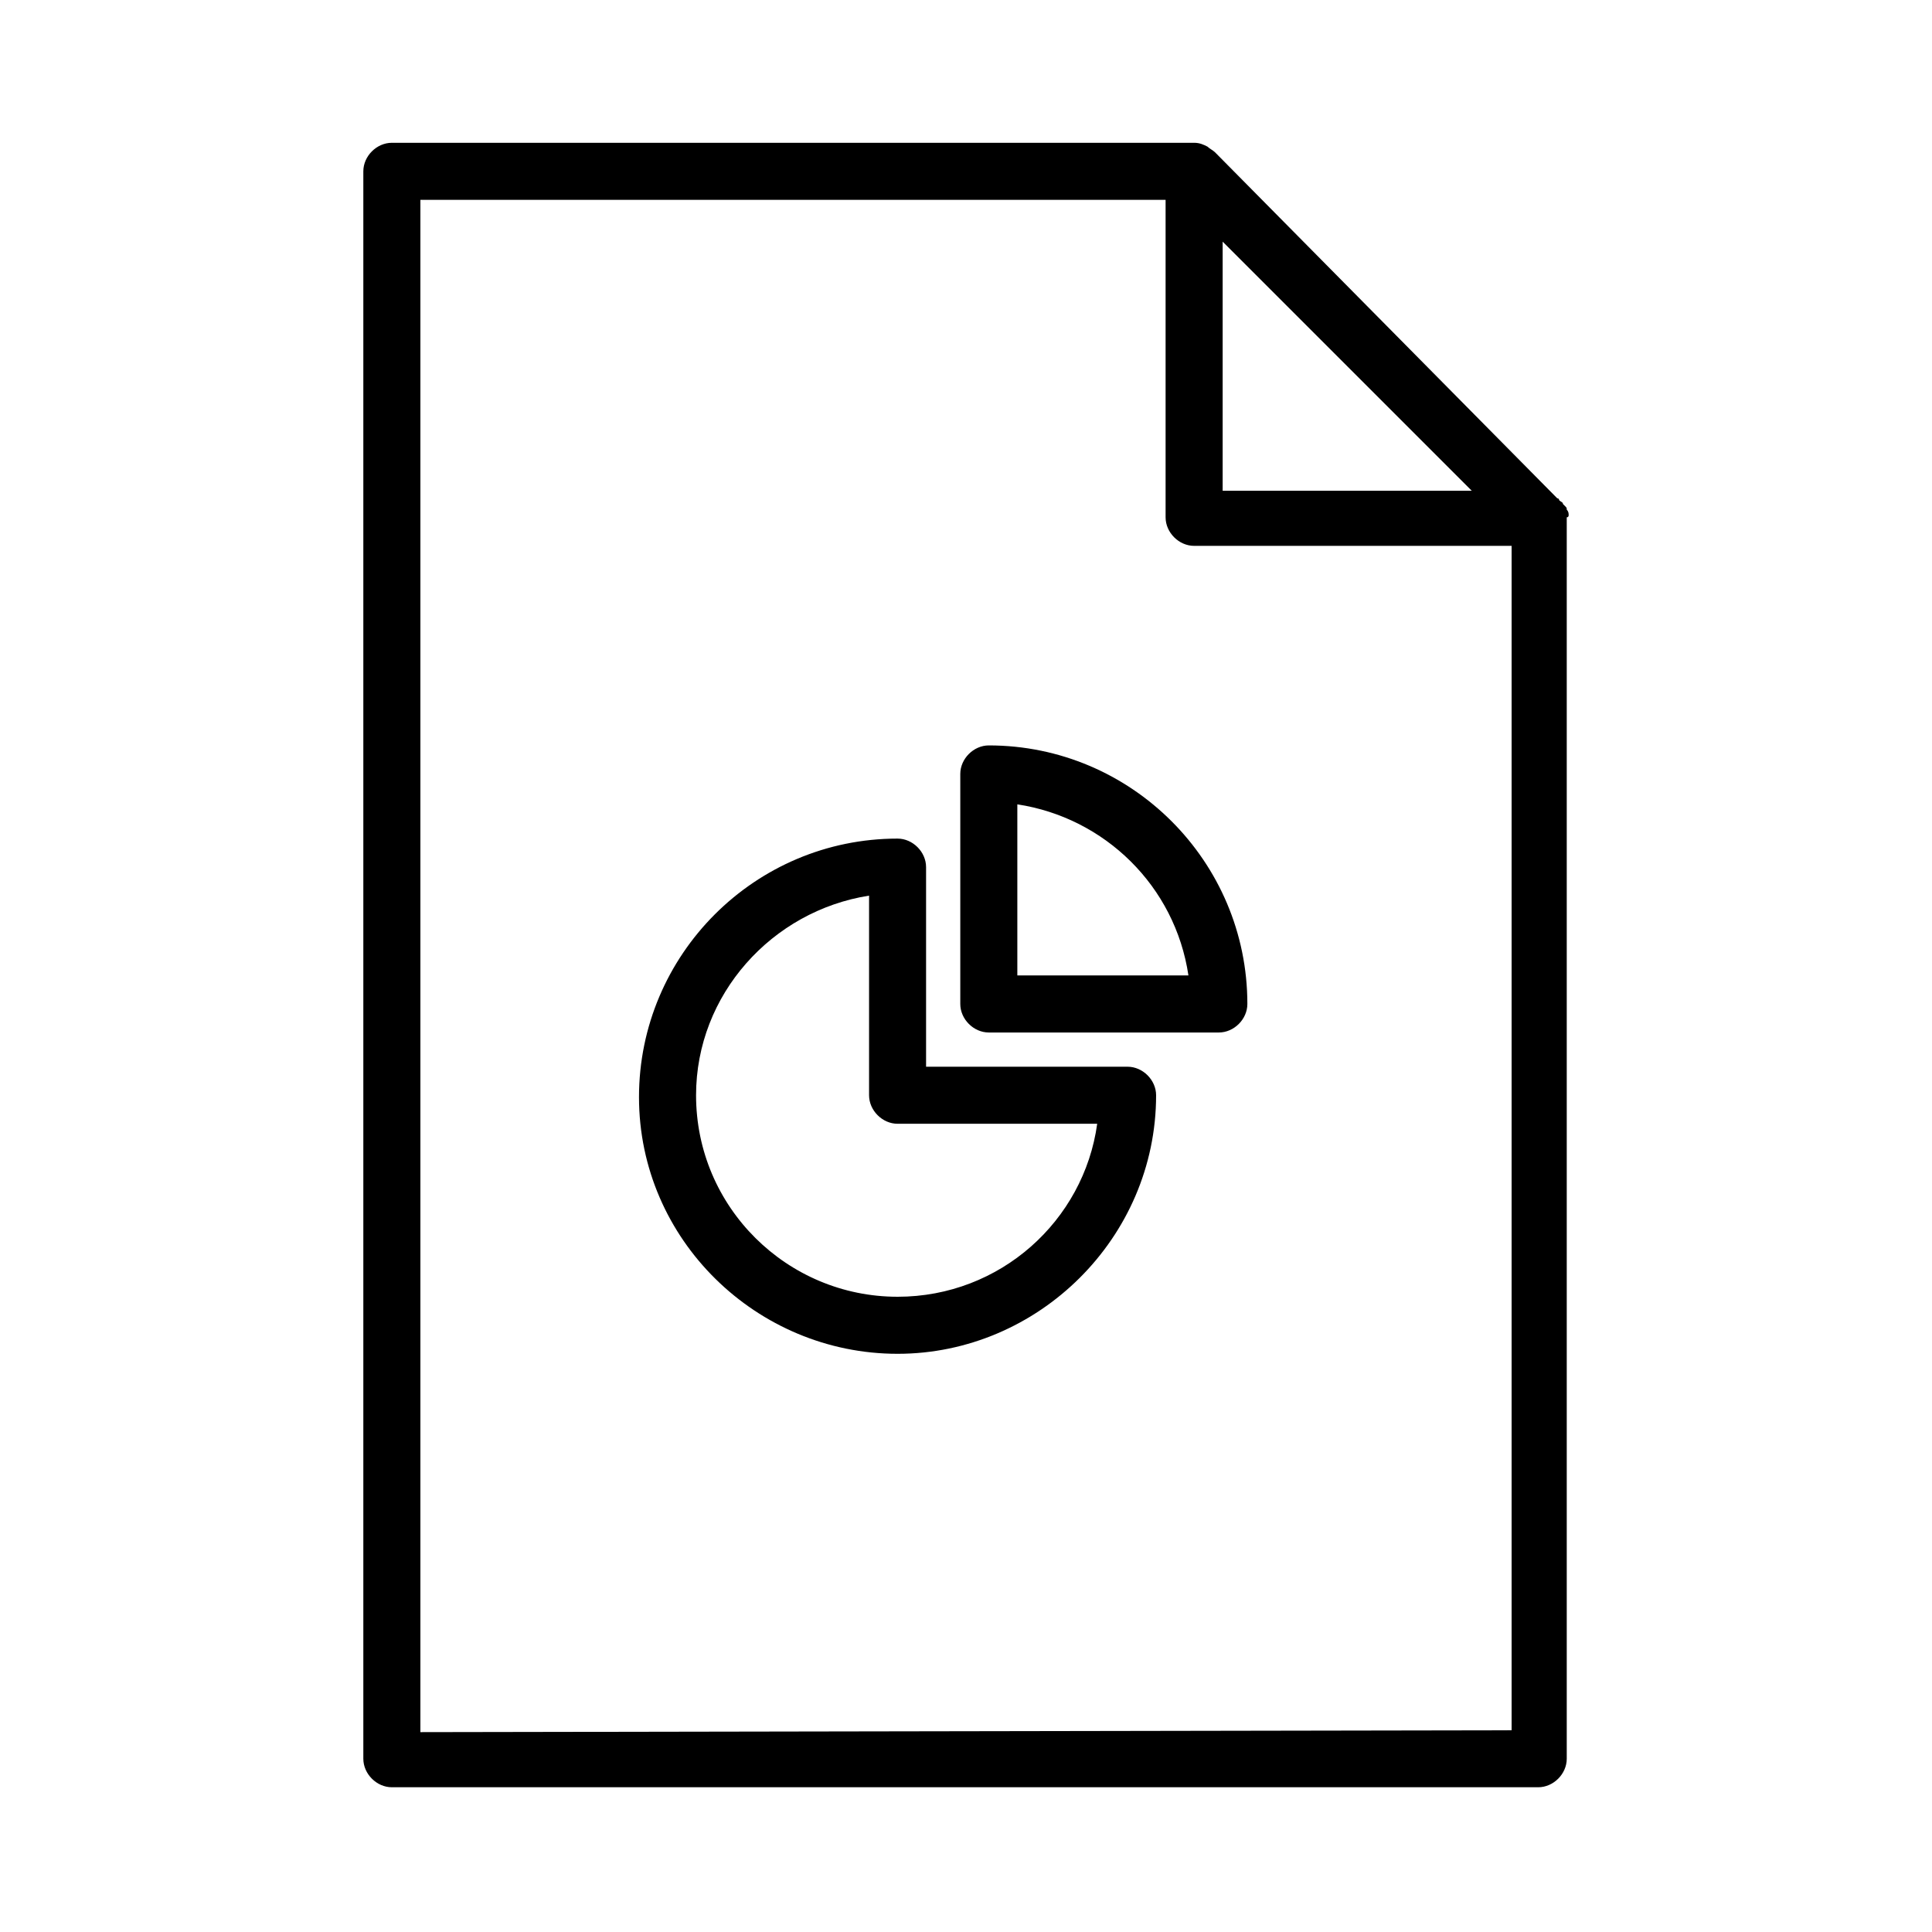
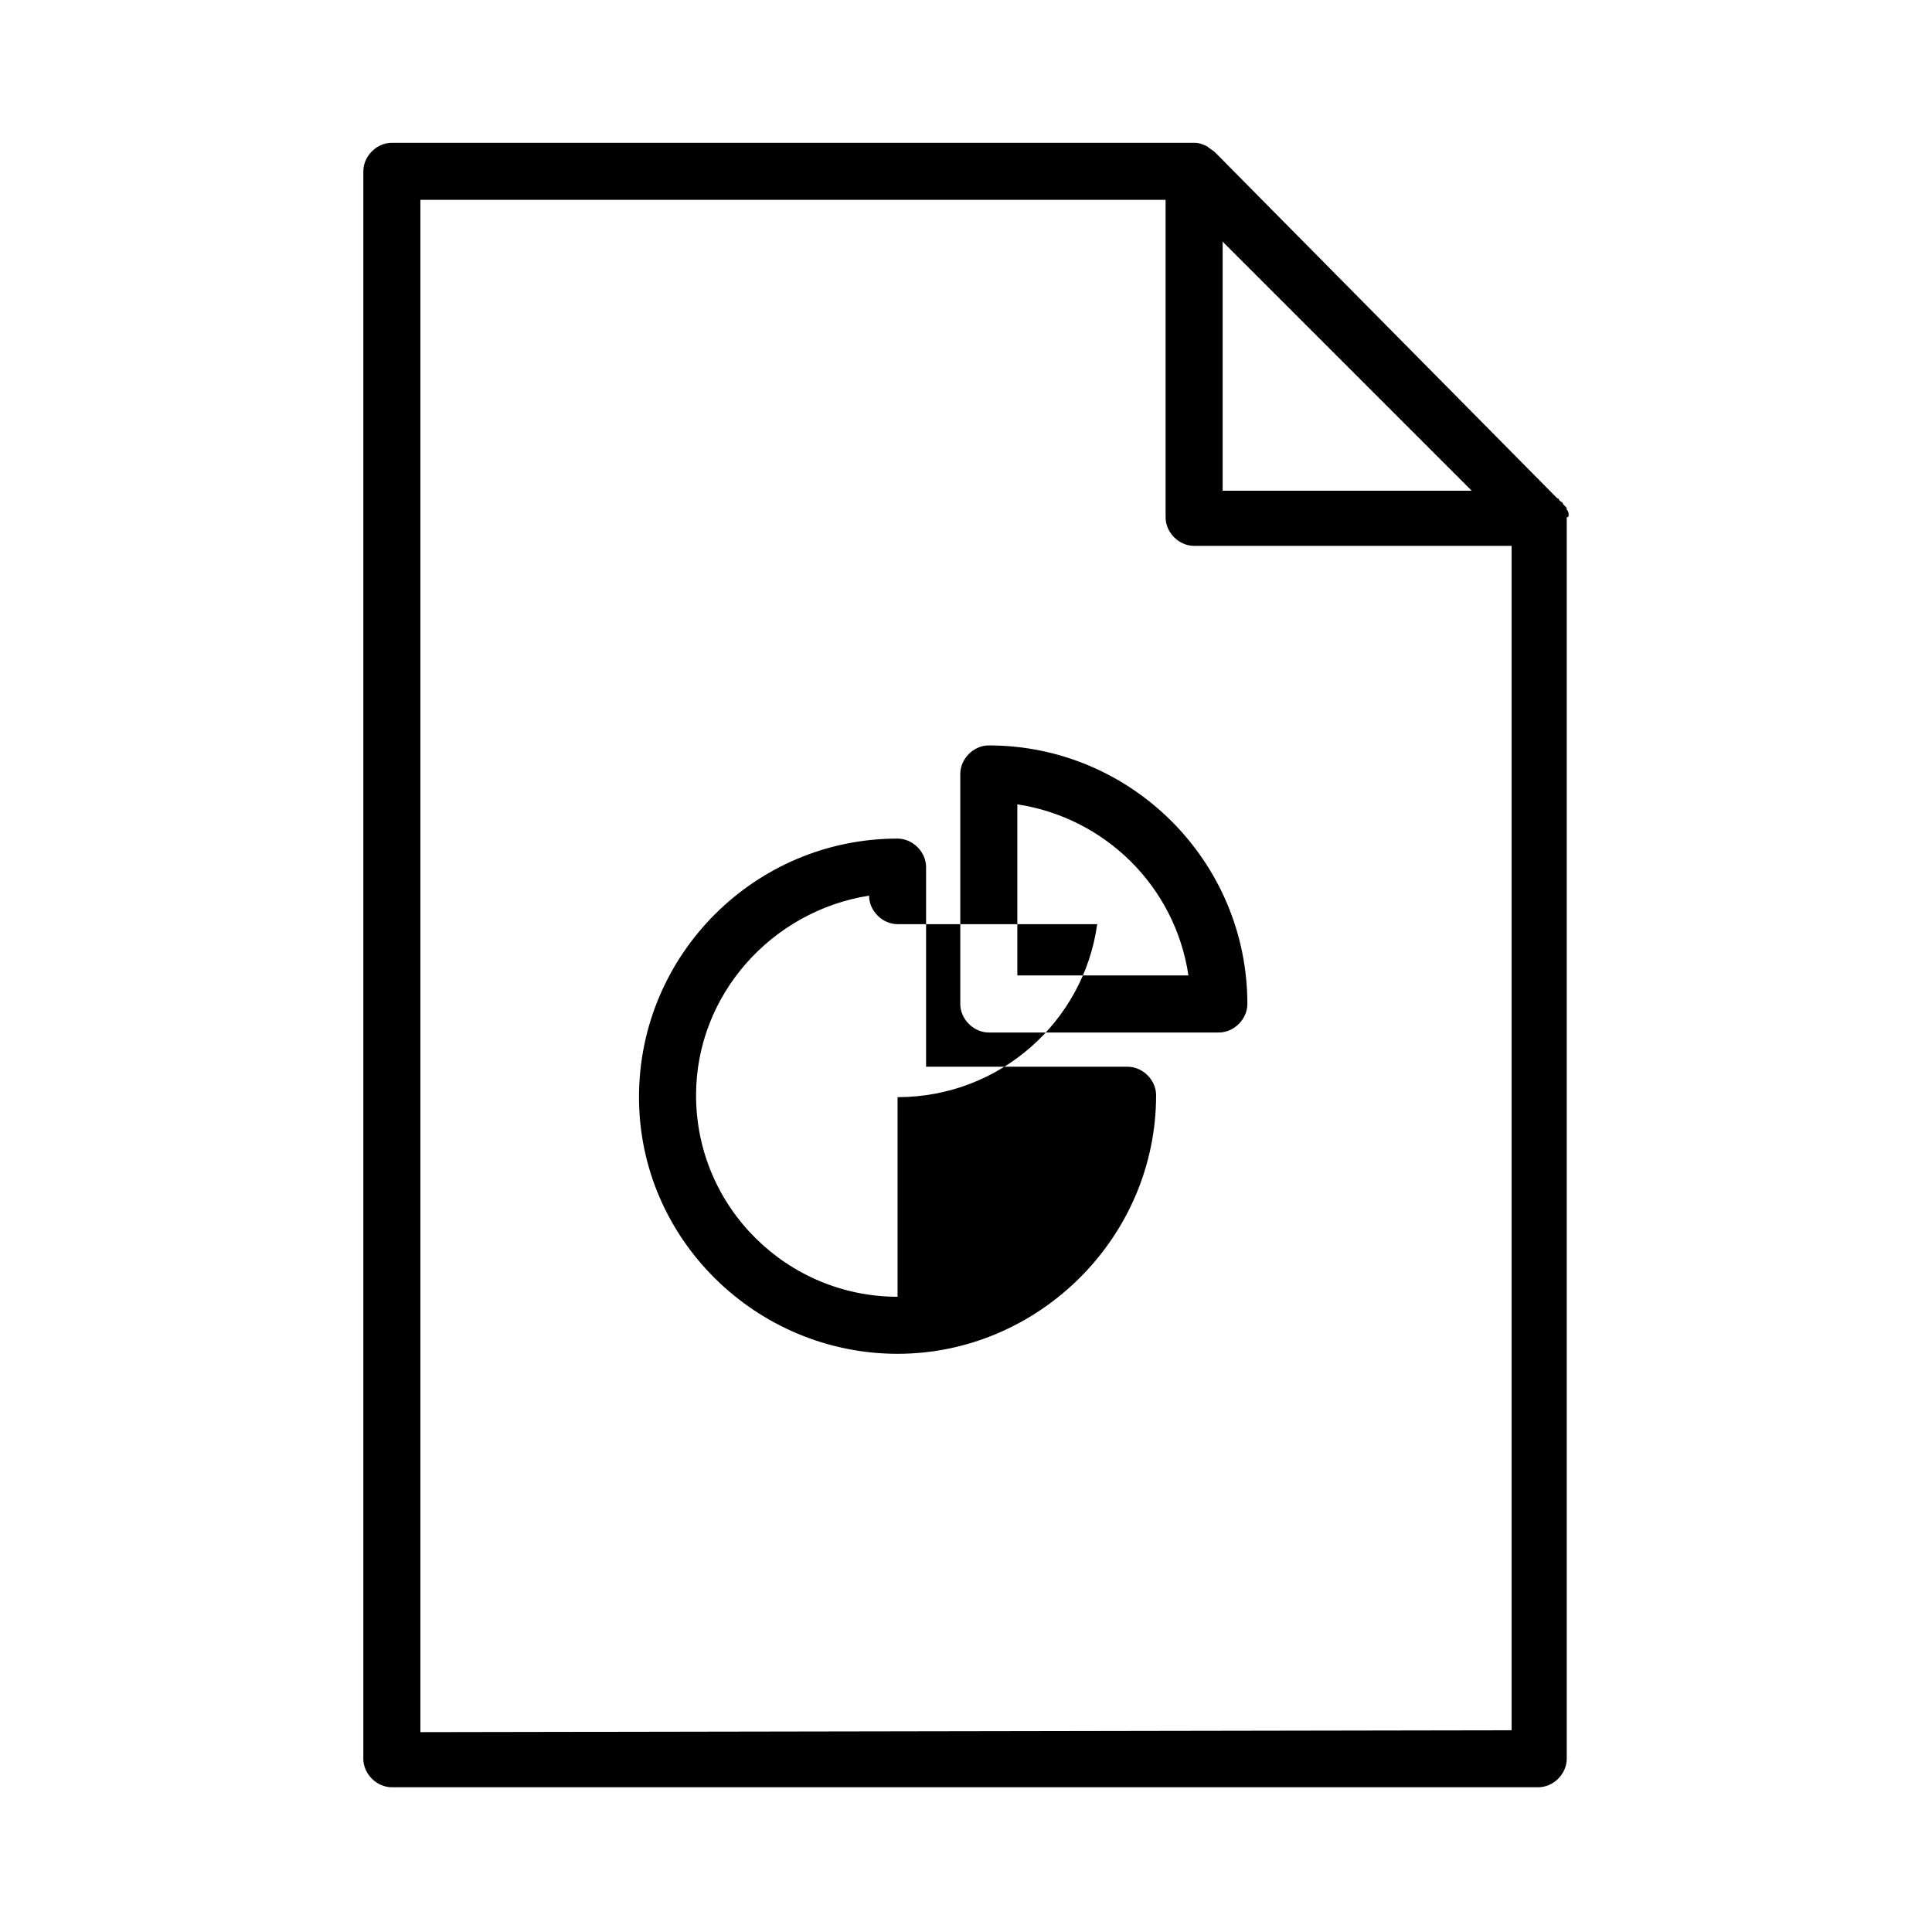
<svg xmlns="http://www.w3.org/2000/svg" fill="#000000" width="800px" height="800px" version="1.1" viewBox="144 144 512 512">
-   <path d="m559.71 280.59c0-0.504 0-1.008-0.504-1.512 0-0.504 0-0.504-0.504-1.008l-0.504-0.504c0-0.504-0.504-0.504-1.008-1.008 0 0 0-0.504-0.504-0.504l-90.688-91.691c-0.504-0.504-1.512-1.008-2.016-1.512-1.008-0.504-2.016-1.008-3.527-1.008h-212.61c-4.031 0-7.559 3.527-7.559 7.559v420.68c0 4.031 3.527 7.559 7.559 7.559h303.8c4.031 0 7.559-3.527 7.559-7.559v-328.99c0.504 0 0.504-0.504 0.504-0.504zm-91.695-72.547 66 66h-66zm-212.61 394.99v-406.07h197.49v84.137c0 4.031 3.527 7.559 7.559 7.559h84.137v313.88zm187.42-176.34h-53.406v-52.898c0-4.031-3.527-7.559-7.559-7.559-37.785 0-68.52 30.73-68.52 68.52 0.004 37.785 31.238 68.016 68.523 68.016 37.281 0 68.516-30.734 68.516-68.52 0-4.031-3.527-7.559-7.555-7.559zm-60.961 60.961c-29.223 0-53.402-23.68-53.402-53.402 0-26.703 20.152-48.871 45.848-52.898v52.898c0 4.031 3.527 7.559 7.559 7.559h52.898c-3.531 25.691-25.699 45.844-52.902 45.844zm24.18-146.11c-4.031 0-7.559 3.527-7.559 7.559v60.961c0 4.031 3.527 7.559 7.559 7.559h60.961c4.031 0 7.559-3.527 7.559-7.559 0-37.785-30.734-68.52-68.52-68.52zm7.559 60.961v-45.344c23.176 3.527 41.816 21.664 45.344 45.344z" />
+   <path d="m559.71 280.59c0-0.504 0-1.008-0.504-1.512 0-0.504 0-0.504-0.504-1.008l-0.504-0.504c0-0.504-0.504-0.504-1.008-1.008 0 0 0-0.504-0.504-0.504l-90.688-91.691c-0.504-0.504-1.512-1.008-2.016-1.512-1.008-0.504-2.016-1.008-3.527-1.008h-212.61c-4.031 0-7.559 3.527-7.559 7.559v420.68c0 4.031 3.527 7.559 7.559 7.559h303.8c4.031 0 7.559-3.527 7.559-7.559v-328.99c0.504 0 0.504-0.504 0.504-0.504zm-91.695-72.547 66 66h-66zm-212.61 394.99v-406.07h197.49v84.137c0 4.031 3.527 7.559 7.559 7.559h84.137v313.88zm187.42-176.34h-53.406v-52.898c0-4.031-3.527-7.559-7.559-7.559-37.785 0-68.52 30.73-68.52 68.52 0.004 37.785 31.238 68.016 68.523 68.016 37.281 0 68.516-30.734 68.516-68.52 0-4.031-3.527-7.559-7.555-7.559zm-60.961 60.961c-29.223 0-53.402-23.68-53.402-53.402 0-26.703 20.152-48.871 45.848-52.898c0 4.031 3.527 7.559 7.559 7.559h52.898c-3.531 25.691-25.699 45.844-52.902 45.844zm24.18-146.11c-4.031 0-7.559 3.527-7.559 7.559v60.961c0 4.031 3.527 7.559 7.559 7.559h60.961c4.031 0 7.559-3.527 7.559-7.559 0-37.785-30.734-68.52-68.52-68.52zm7.559 60.961v-45.344c23.176 3.527 41.816 21.664 45.344 45.344z" />
</svg>